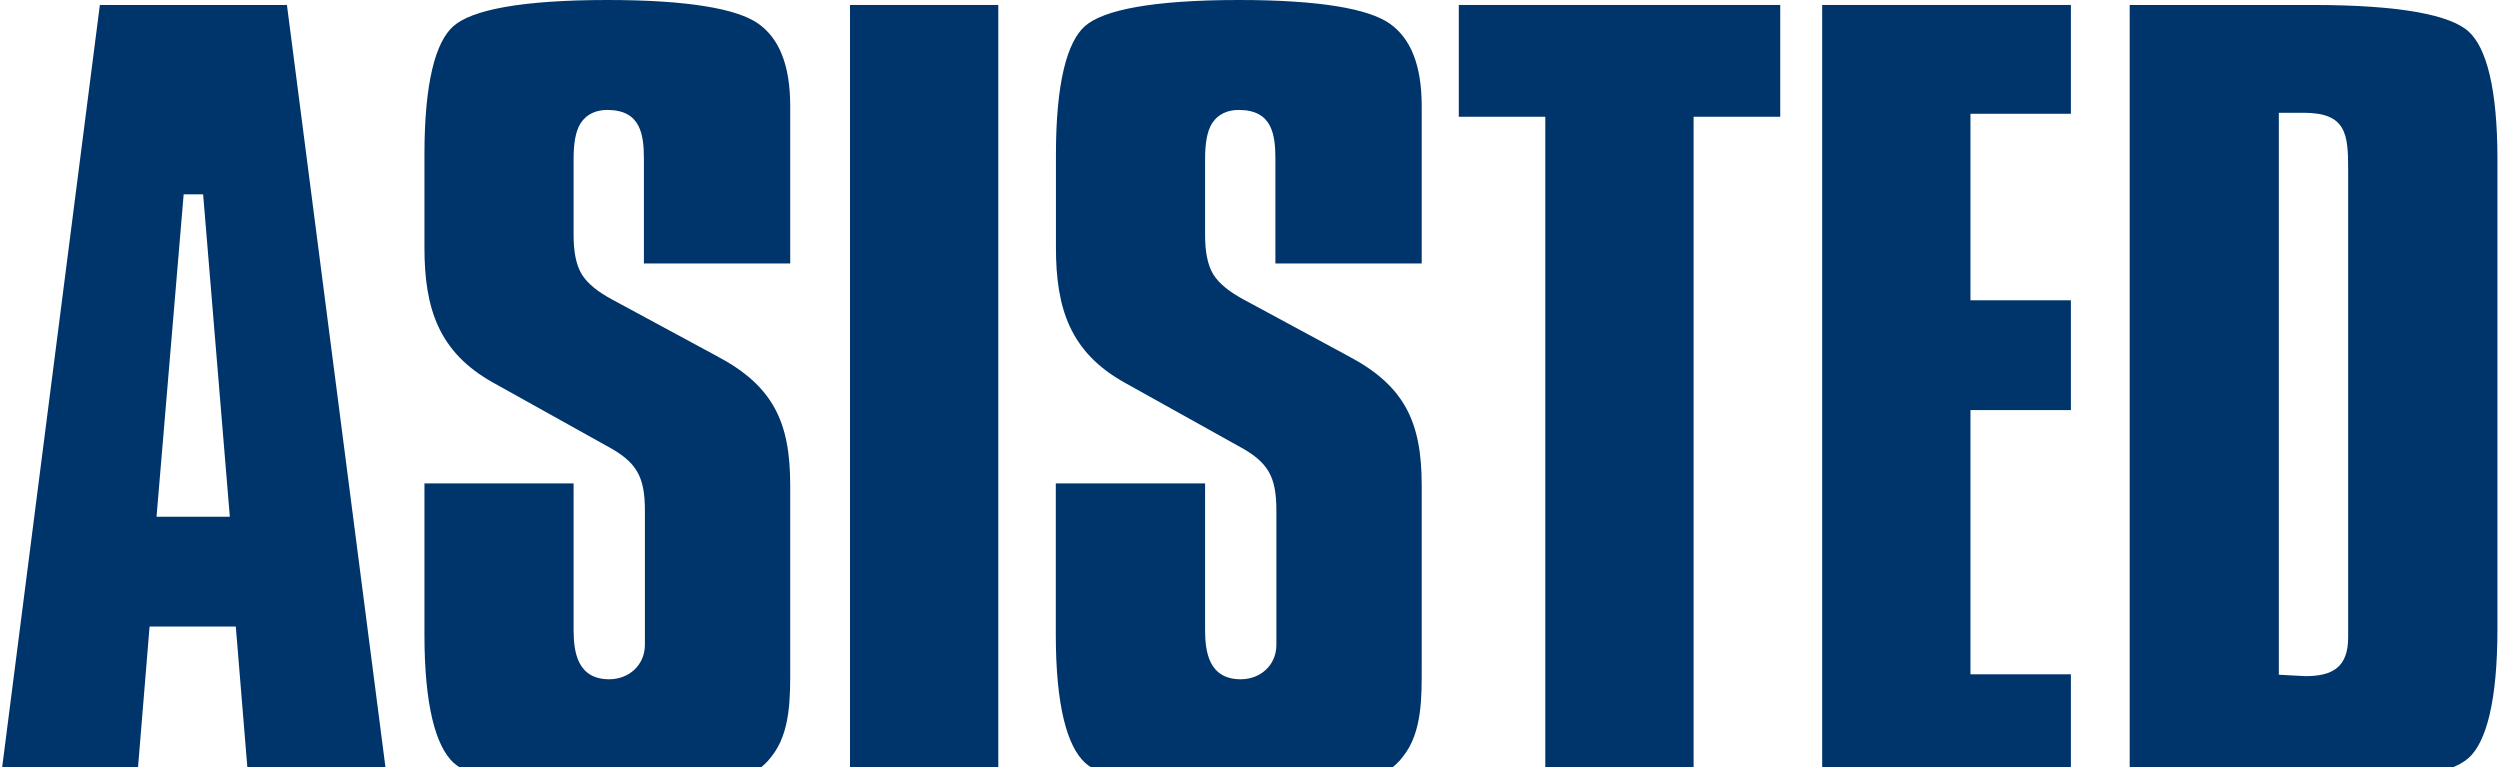
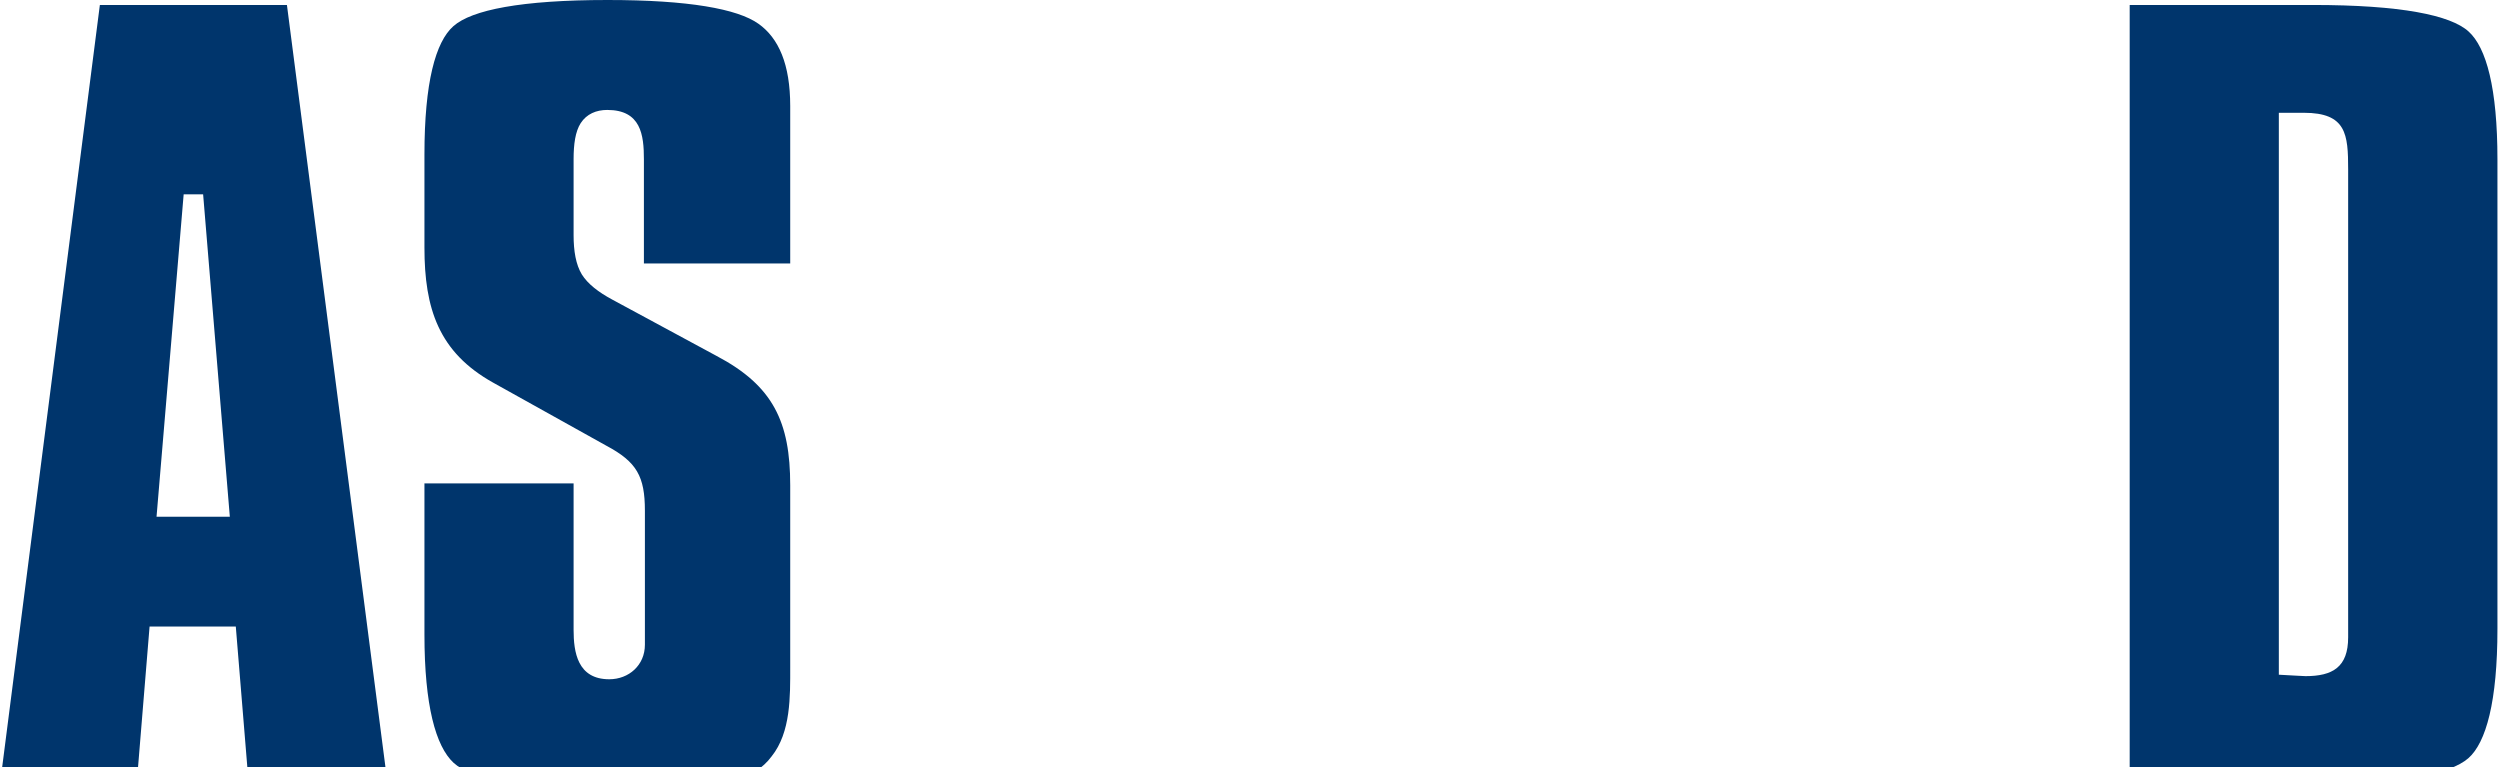
<svg xmlns="http://www.w3.org/2000/svg" width="176" height="54" viewBox="0 0 176 54" fill="none">
  <path d="M161.71 47.57L162.31 47.6C164.21 47.6 165.31 46.97 165.31 44.87V11.93C165.31 9.46 165.19 7.94 162.19 7.94H160.43V47.5L161.71 47.57ZM175.82 11.22V44.26C175.82 49.4 175.02 52.28 173.77 53.38C172.47 54.51 168.98 55.2 162.88 55.2H149.93V0.35H162.81C169 0.35 172.52 1.06 173.79 2.22C175.04 3.35 175.82 6.21 175.82 11.23V11.22Z" fill="#00356C" />
  <path d="M14.3 13.68H12.93L11.02 36.38H16.18L14.3 13.68ZM20.2 0.35L27.29 55.2H17.51L16.6 44.11H10.53L9.62 55.2H0L7.03 0.35H20.2Z" fill="#00356C" />
-   <path d="M128.281 55.2H145.791V47.47H138.721V28.87H145.791V21.14H138.721V8.01H145.791V0.35H128.281V55.2Z" fill="#00356C" />
-   <path d="M108.789 55.2H119.229V8.22H125.329V0.35H102.699V8.22H108.789V55.2Z" fill="#00356C" />
-   <path d="M70.28 0.35H59.84V55.2H70.28V0.35Z" fill="#00356C" />
  <path d="M29.881 34.02V44.67C29.881 49.66 30.671 52.53 31.931 53.7C33.221 54.88 36.751 55.61 42.971 55.61C47.201 55.61 49.971 55.41 51.371 55.06C52.751 54.71 53.711 54.08 54.321 53.25C55.681 51.55 55.631 49.02 55.631 46.97V34.16C55.631 29.7 54.431 27.16 50.451 25.06L43.101 21.09C42.131 20.57 41.381 19.99 40.961 19.32C40.541 18.63 40.381 17.67 40.381 16.55V11.21C40.381 10.16 40.501 9.26 40.881 8.67C41.301 8.02 41.981 7.74 42.751 7.74C45.121 7.74 45.331 9.49 45.331 11.22V18.55H55.631V7.46C55.631 4.53 54.821 2.68 53.391 1.67C51.911 0.62 48.461 0 42.771 0C36.691 0 33.211 0.7 31.921 1.84C30.661 2.95 29.881 5.81 29.881 10.88V17.43C29.881 21.72 30.881 24.8 34.721 26.94L42.691 31.38C44.831 32.52 45.401 33.54 45.401 35.96V45.39C45.401 46.83 44.271 47.82 42.891 47.82C40.651 47.82 40.381 45.9 40.381 44.34V34.03H29.871L29.881 34.02Z" fill="#00356C" />
-   <path d="M74.328 34.02V44.67C74.328 49.66 75.118 52.53 76.388 53.7C77.678 54.88 81.208 55.61 87.428 55.61C91.658 55.61 94.428 55.41 95.828 55.06C97.208 54.71 98.168 54.08 98.778 53.25C100.138 51.55 100.088 49.02 100.088 46.97V34.16C100.088 29.7 98.888 27.16 94.908 25.06L87.558 21.09C86.588 20.57 85.838 19.99 85.418 19.32C84.998 18.63 84.838 17.67 84.838 16.55V11.21C84.838 10.16 84.958 9.26 85.338 8.67C85.758 8.02 86.438 7.74 87.208 7.74C89.578 7.74 89.788 9.49 89.788 11.22V18.55H100.088V7.46C100.088 4.53 99.278 2.68 97.848 1.67C96.368 0.62 92.918 0 87.228 0C81.148 0 77.668 0.7 76.378 1.84C75.128 2.95 74.338 5.81 74.338 10.88V17.43C74.338 21.72 75.338 24.8 79.178 26.94L87.148 31.38C89.288 32.52 89.858 33.54 89.858 35.96V45.39C89.858 46.83 88.738 47.82 87.348 47.82C85.108 47.82 84.838 45.9 84.838 44.34V34.03H74.328V34.02Z" fill="#00356C" />
</svg>